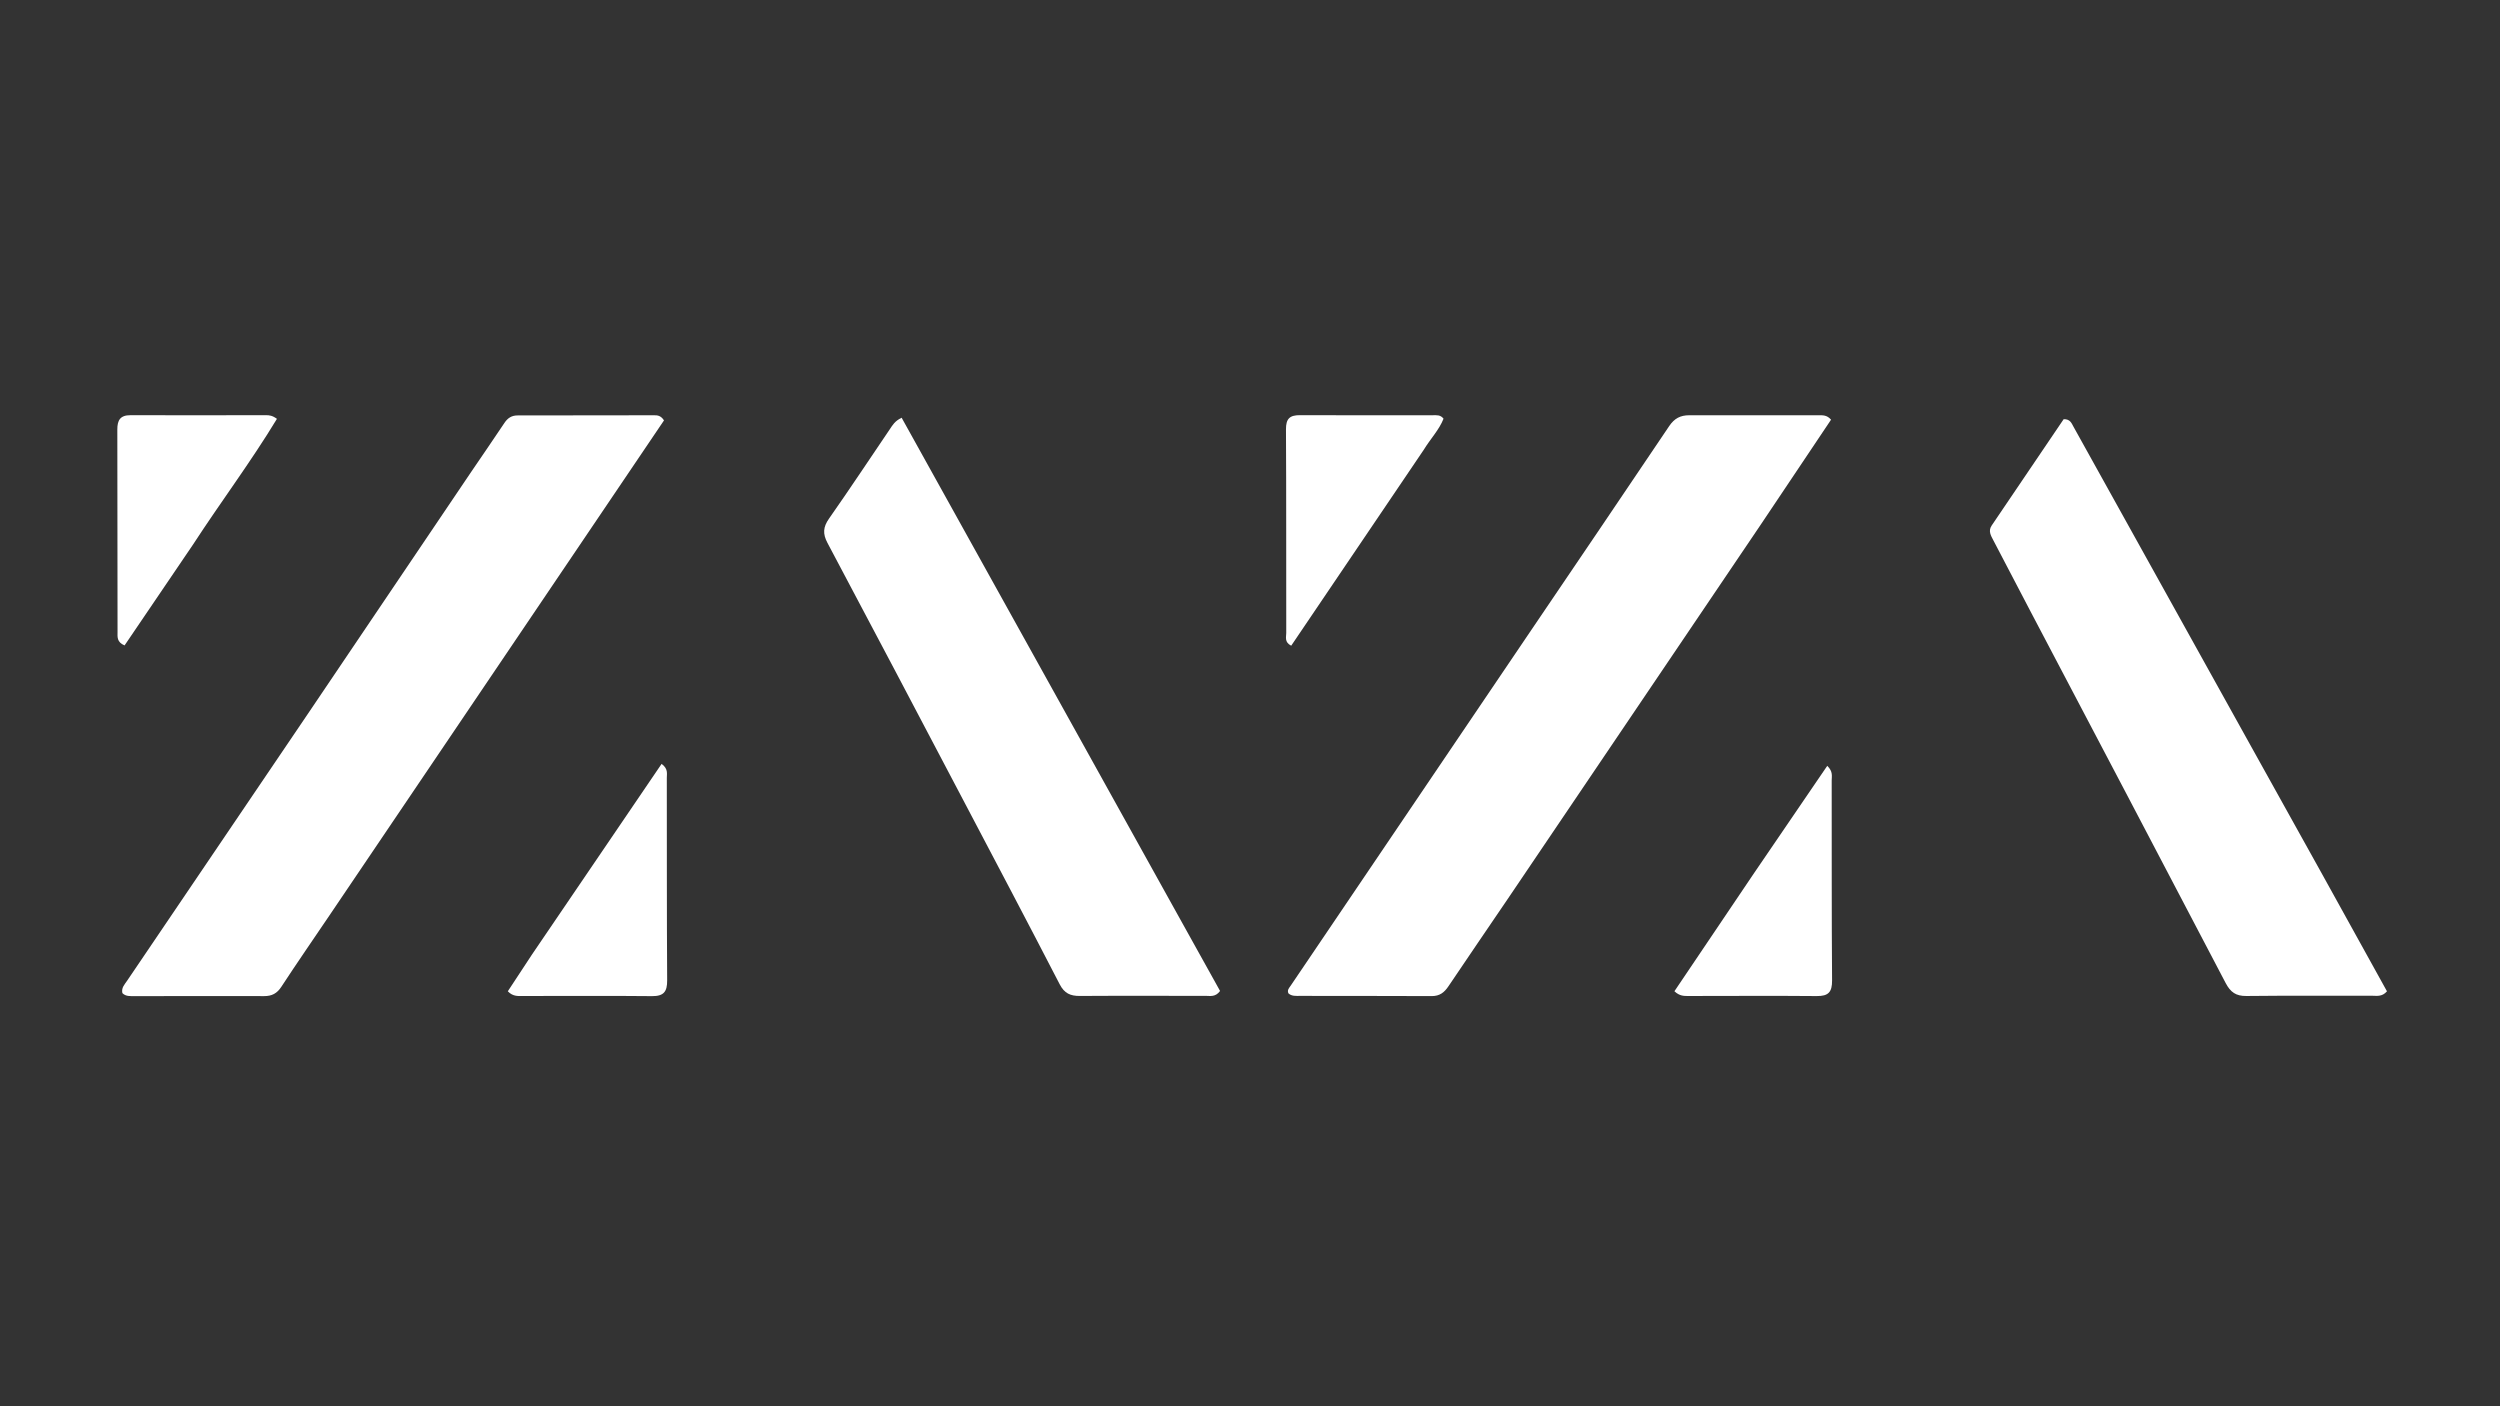
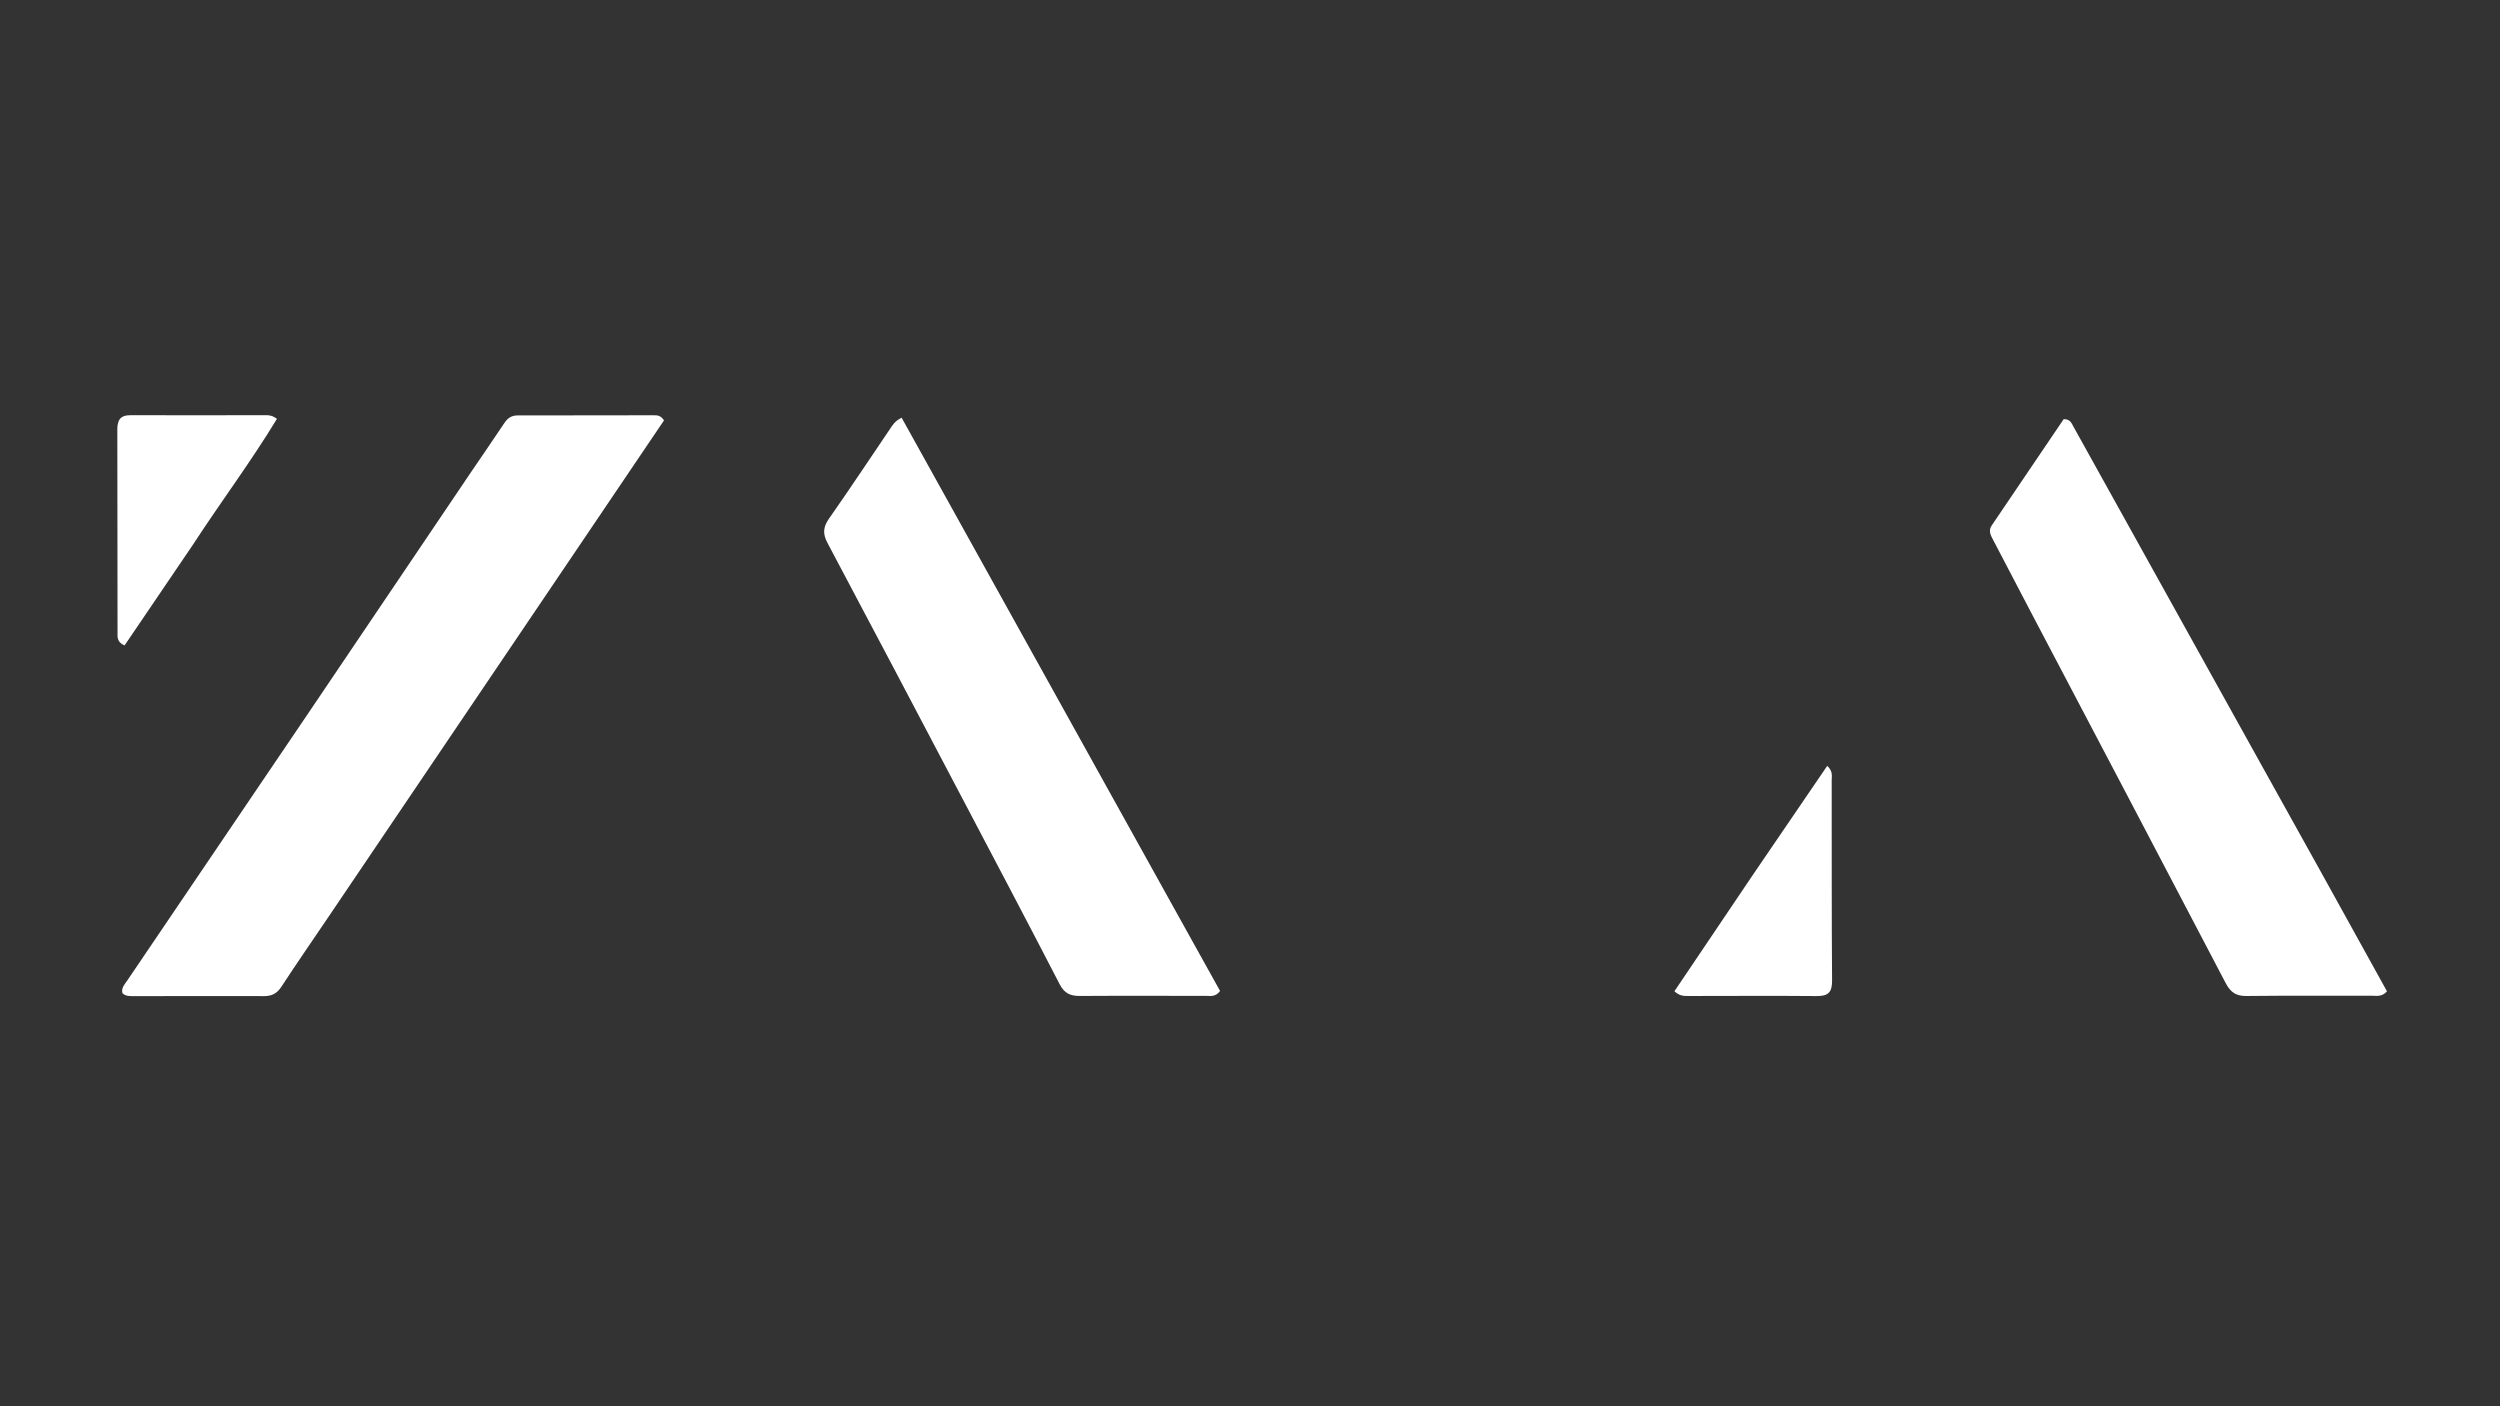
<svg xmlns="http://www.w3.org/2000/svg" version="1.1" id="Layer_1" x="0px" y="0px" width="100%" viewBox="0 0 1024 576" enable-background="new 0 0 1024 576">
  <rect x="0" y="0" width="1024" height="576" fill="#333333" stroke="none" />
  <g>
    <path fill="#FFFFFF" opacity="1" stroke="none" d="M 134.97 374.917 C 128.233 384.872 121.607 394.469 115.217 404.221 C 113.446 406.924 111.342 408.01 108.219 408.003 C 90.553 407.958 72.887 408.017 55.221 408.011 C 53.428 408.011 51.528 408.208 50.126 406.778 C 49.642 404.58 51.041 403.219 52.043 401.74 C 76.793 365.183 101.58 328.651 126.312 292.082 C 148.524 259.238 170.674 226.351 192.863 193.491 C 197.43 186.729 202.105 180.038 206.611 173.236 C 207.94 171.228 209.576 170.165 211.938 170.161 C 230.603 170.132 249.269 170.098 267.934 170.095 C 269.246 170.095 270.633 170.14 271.976 172.191 C 226.5 239.48 180.835 307.049 134.97 374.917 Z" />
-     <path fill="#FFFFFF" opacity="1" stroke="none" d="M 721.092 215.057 C 686.492 266.244 652.103 317.139 617.694 368.022 C 609.581 380.019 601.354 391.941 593.291 403.972 C 591.573 406.534 589.668 408.016 586.417 407.999 C 568.428 407.904 550.439 407.959 532.451 407.917 C 530.832 407.914 529.09 408.11 527.741 406.88 C 527.12 405.508 528.042 404.654 528.677 403.715 C 561.517 355.171 594.353 306.625 627.2 258.086 C 646.044 230.241 664.951 202.439 683.699 174.529 C 685.812 171.383 688.296 170.078 691.944 170.089 C 709.599 170.139 727.255 170.081 744.91 170.1 C 746.535 170.101 748.287 169.916 749.997 171.909 C 740.496 186.094 730.896 200.428 721.092 215.057 Z" />
    <path fill="#FFFFFF" opacity="1" stroke="none" d="M 481.31 372.749 C 487.593 384.103 493.732 395.119 499.738 405.898 C 497.843 408.497 495.685 407.897 493.796 407.901 C 476.634 407.936 459.472 407.823 442.311 407.941 C 438.41 407.968 435.969 406.884 434.045 403.158 C 420.98 377.863 407.687 352.686 394.427 327.493 C 375.975 292.438 357.539 257.375 338.94 222.399 C 336.937 218.633 337.131 215.895 339.566 212.421 C 348.072 200.288 356.255 187.928 364.57 175.661 C 365.587 174.162 366.445 172.504 369.307 171.1 C 406.585 238.189 443.875 305.3 481.31 372.749 Z" />
    <path fill="#FFFFFF" opacity="1" stroke="none" d="M 951.111 357.986 C 960.123 374.285 968.965 390.258 977.705 406.047 C 975.651 408.384 973.525 407.85 971.608 407.855 C 954.446 407.898 937.282 407.763 920.121 407.958 C 915.849 408.006 913.596 406.414 911.636 402.665 C 885.095 351.902 858.394 301.224 831.742 250.519 C 826.628 240.792 821.549 231.046 816.469 221.301 C 815.471 219.385 814.285 217.477 815.794 215.25 C 825.679 200.659 835.555 186.062 845.278 171.698 C 847.926 171.631 848.489 173.316 849.284 174.747 C 873.62 218.558 897.954 262.369 922.297 306.175 C 931.836 323.342 941.393 340.499 951.111 357.986 Z" />
    <path fill="#FFFFFF" opacity="1" stroke="none" d="M 79.071 223.044 C 69.569 237.054 60.262 250.761 51.023 264.368 C 47.732 262.979 48.148 260.747 48.145 258.881 C 48.09 231.239 48.127 203.596 48.057 175.954 C 48.047 172.129 49.231 170.049 53.455 170.066 C 71.945 170.14 90.436 170.069 108.927 170.061 C 110.257 170.061 111.578 170.169 113.43 171.559 C 102.778 189.145 90.442 205.568 79.071 223.044 Z" />
-     <path fill="#FFFFFF" opacity="1" stroke="none" d="M 217.917 390.947 C 235.724 364.743 253.337 338.842 270.992 312.879 C 273.746 314.908 273.122 316.891 273.125 318.621 C 273.176 346.264 273.095 373.908 273.269 401.55 C 273.299 406.254 271.841 408.066 267.001 408.016 C 249.518 407.834 232.031 407.985 214.546 407.957 C 212.455 407.954 210.187 408.34 208.003 406.03 C 211.201 401.169 214.462 396.209 217.917 390.947 Z" />
-     <path fill="#FFFFFF" opacity="1" stroke="none" d="M 583.212 184.169 C 564.972 211.152 546.919 237.826 528.873 264.488 C 526.009 262.992 526.851 260.925 526.848 259.282 C 526.795 231.482 526.895 203.681 526.736 175.882 C 526.711 171.48 528.268 170.027 532.511 170.053 C 550.656 170.164 568.801 170.069 586.946 170.082 C 588.394 170.083 589.988 169.829 591.274 171.495 C 589.488 176.056 585.962 179.666 583.212 184.169 Z" />
    <path fill="#FFFFFF" opacity="1" stroke="none" d="M 718.522 357.545 C 728.577 342.798 738.434 328.353 748.442 313.688 C 750.877 316.014 750.256 317.945 750.26 319.665 C 750.311 346.971 750.208 374.277 750.418 401.581 C 750.455 406.401 748.89 408.031 744.148 407.988 C 726.667 407.829 709.184 407.956 691.701 407.958 C 689.895 407.958 688.025 408.079 685.842 406.014 C 696.644 389.996 707.484 373.922 718.522 357.545 Z" />
  </g>
</svg>